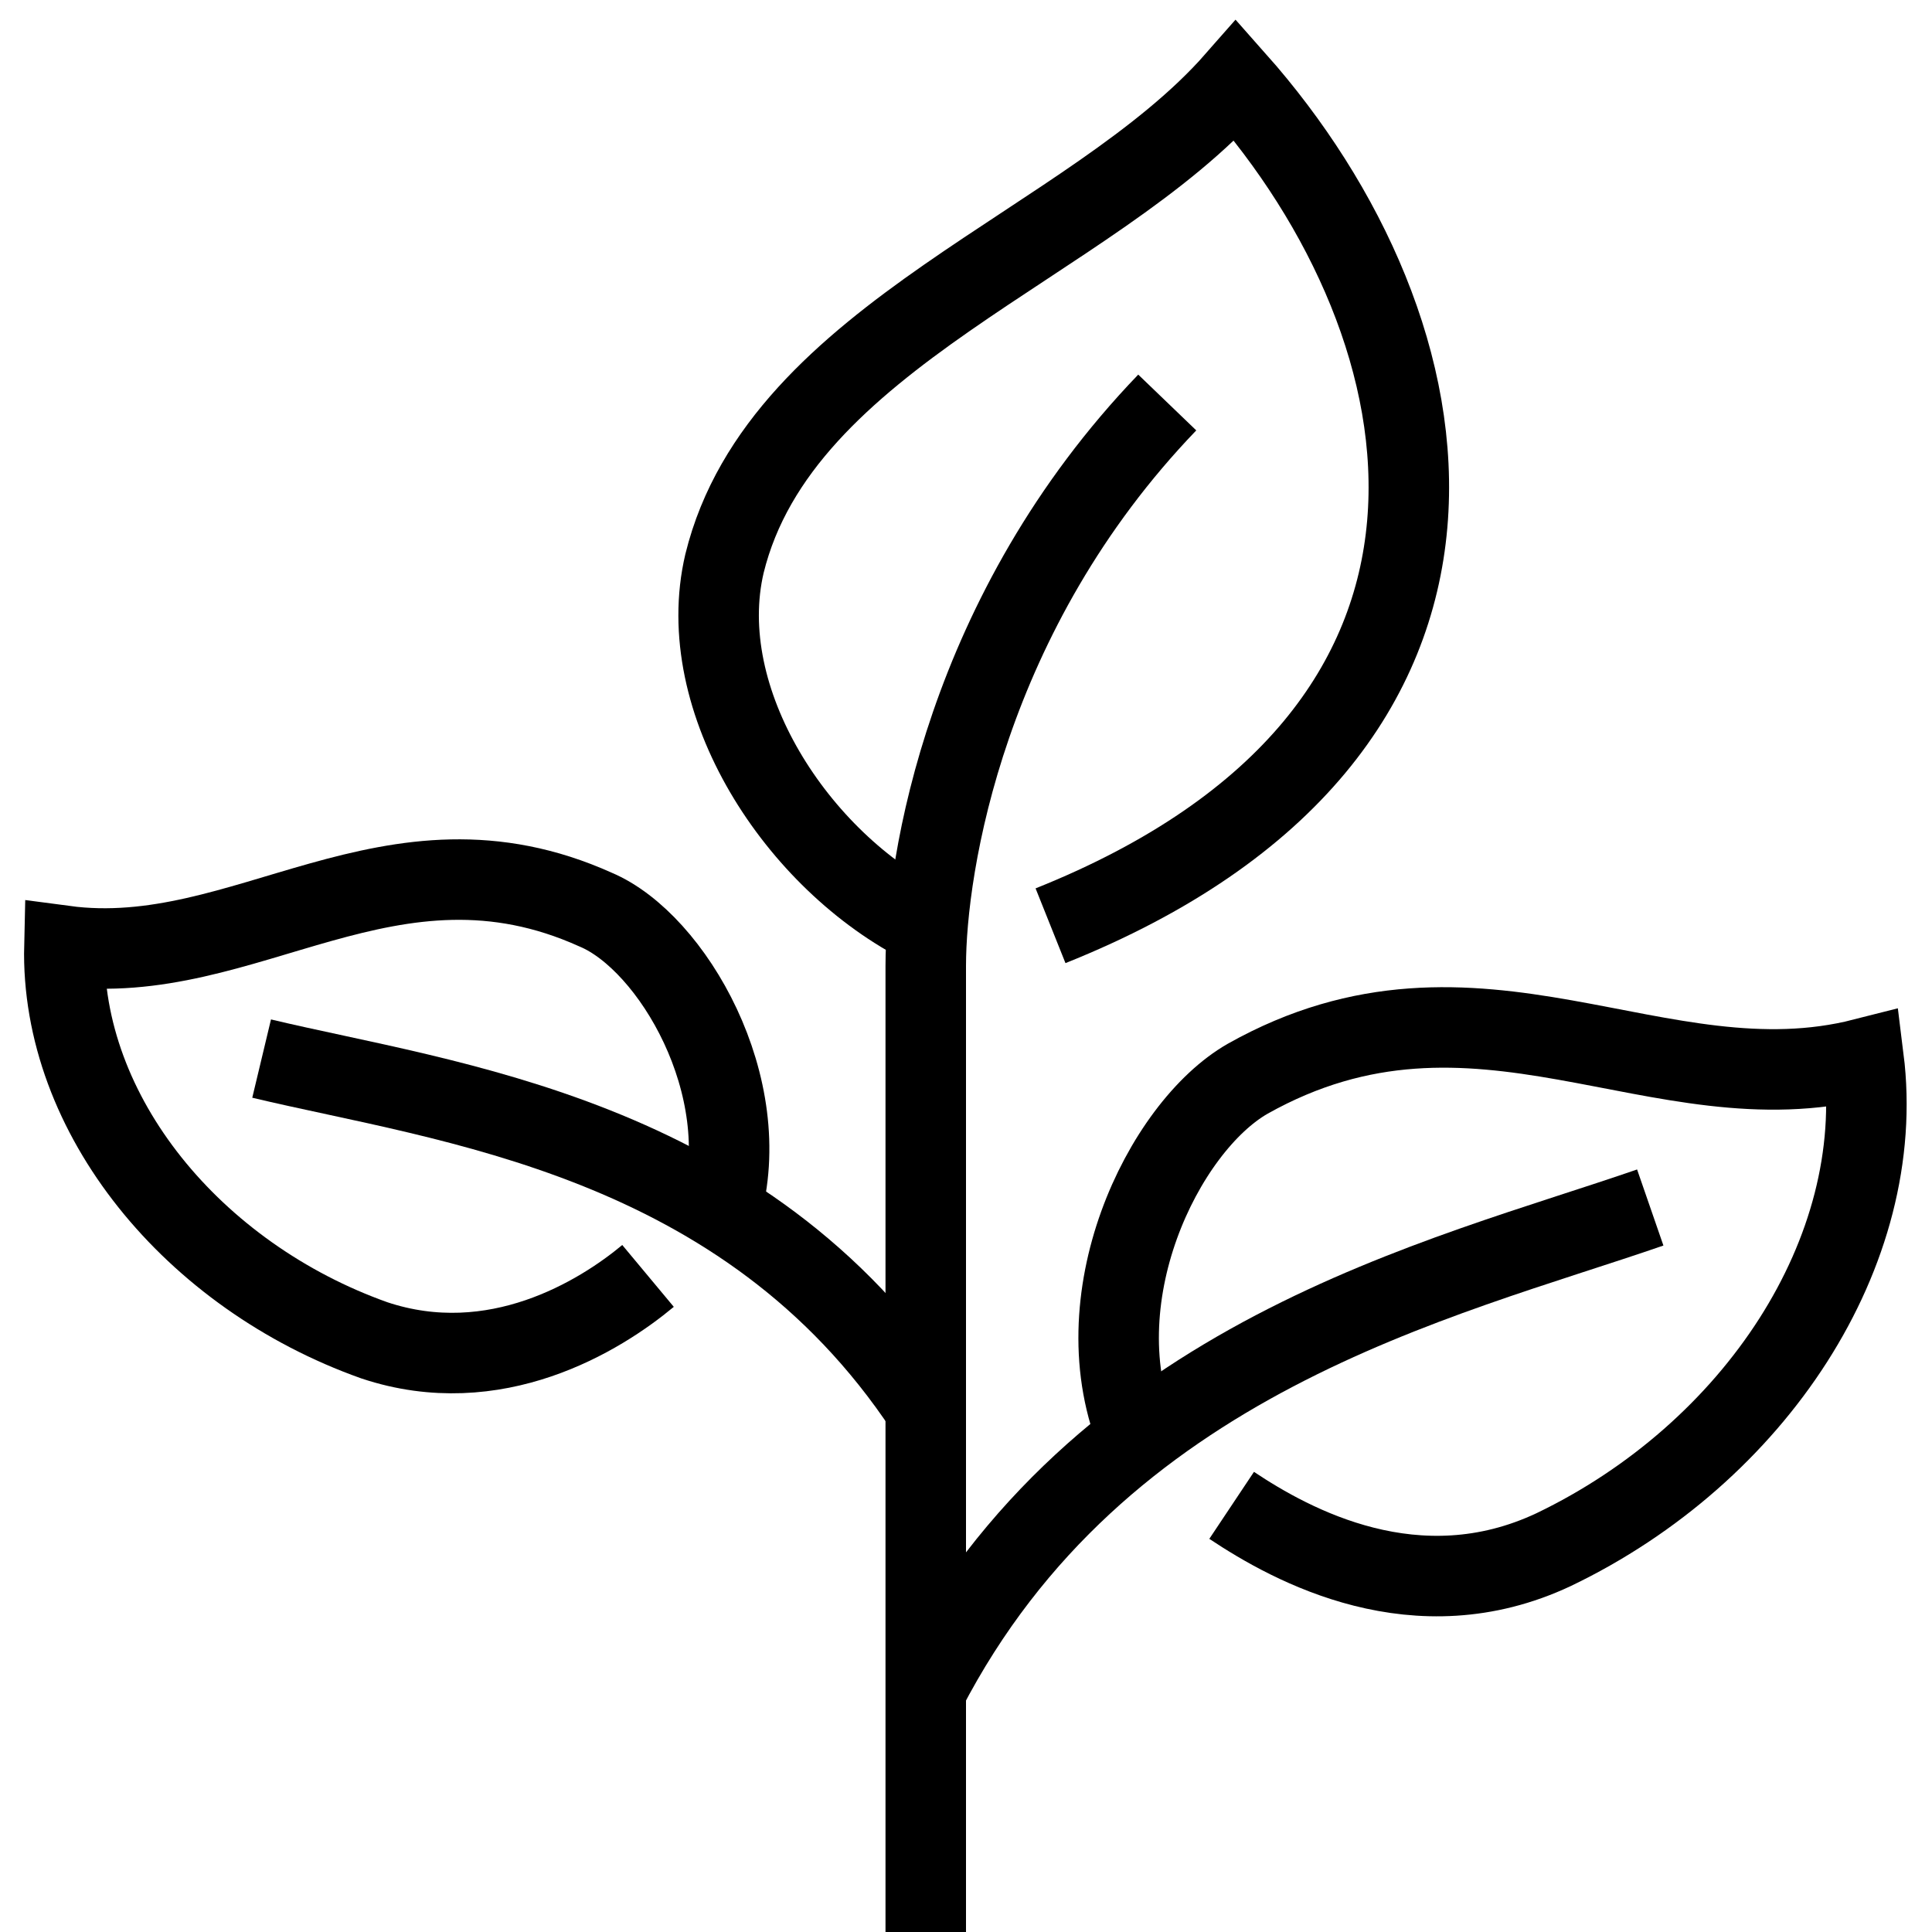
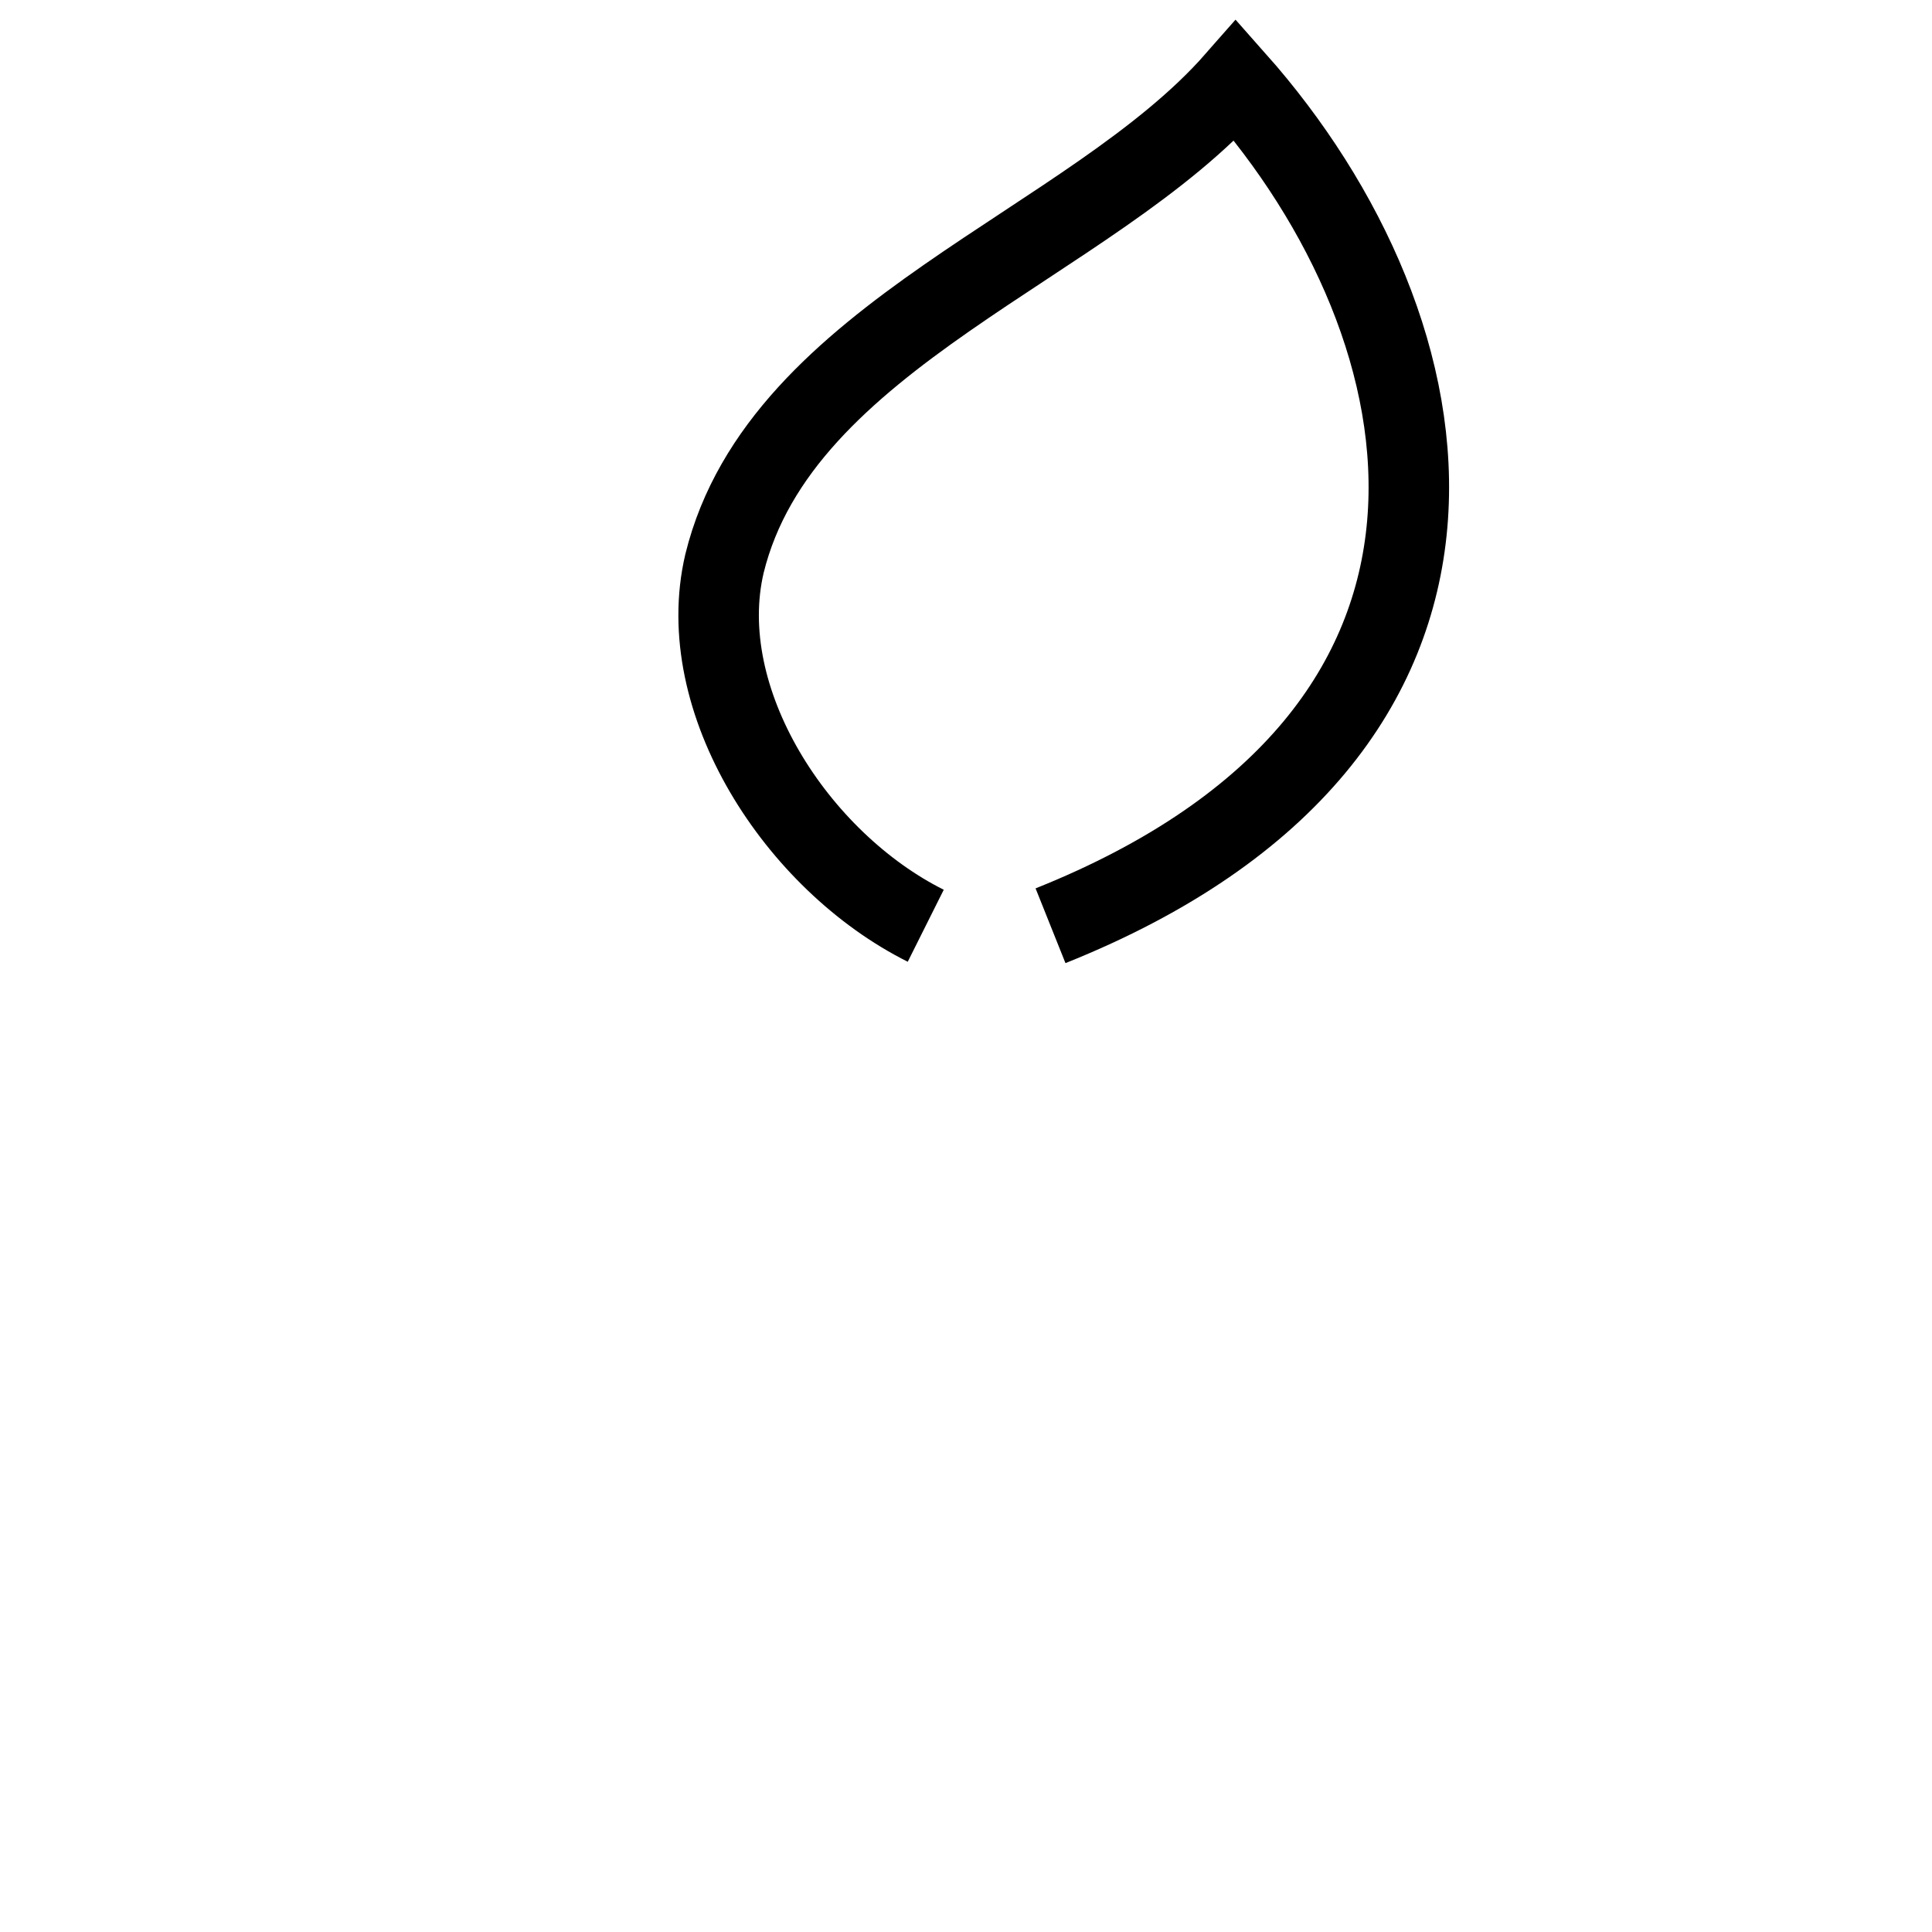
<svg xmlns="http://www.w3.org/2000/svg" version="1.1" id="Layer_1" x="0px" y="0px" viewBox="0 0 48 48" style="enable-background:new 0 0 48 48;" xml:space="preserve">
  <style type="text/css">
	.st0{fill:none;stroke:#000000;stroke-width:2;stroke-miterlimit:10;}
</style>
  <g id="_x34_8x48">
</g>
  <g id="icons">
    <g>
-       <path class="st0" d="M28.3,35.8c-1.5-3.5,0.6-7.8,2.7-9c5.7-3.2,10.2,0.8,15.3-0.5c0.6,4.8-2.7,9.8-7.7,12.2    c-3.4,1.6-6.5-0.1-8-1.1" />
-       <path class="st0" d="M23,42c4.3-8.3,12.8-10.2,18-12" />
-       <path class="st0" d="M17.9,30.1c0.9-3.1-1.2-6.7-3.1-7.5c-5.1-2.3-8.7,1.5-13.2,0.9c-0.1,4.2,3.2,8.2,7.7,9.8c3,1,5.6-0.6,6.8-1.6    " />
-       <path class="st0" d="M23,35c-4.5-6.8-11.9-7.6-16.5-8.7" />
-       <path class="st0" d="M23,48c0,0,0-21.5,0-24s1-8.8,6-14" />
      <path class="st0" d="M23,23c-3.2-1.6-5.8-5.6-5-9c1.4-5.7,9.1-7.9,12.7-12c5.5,6.2,7.4,16.2-4.6,21" />
    </g>
  </g>
</svg>